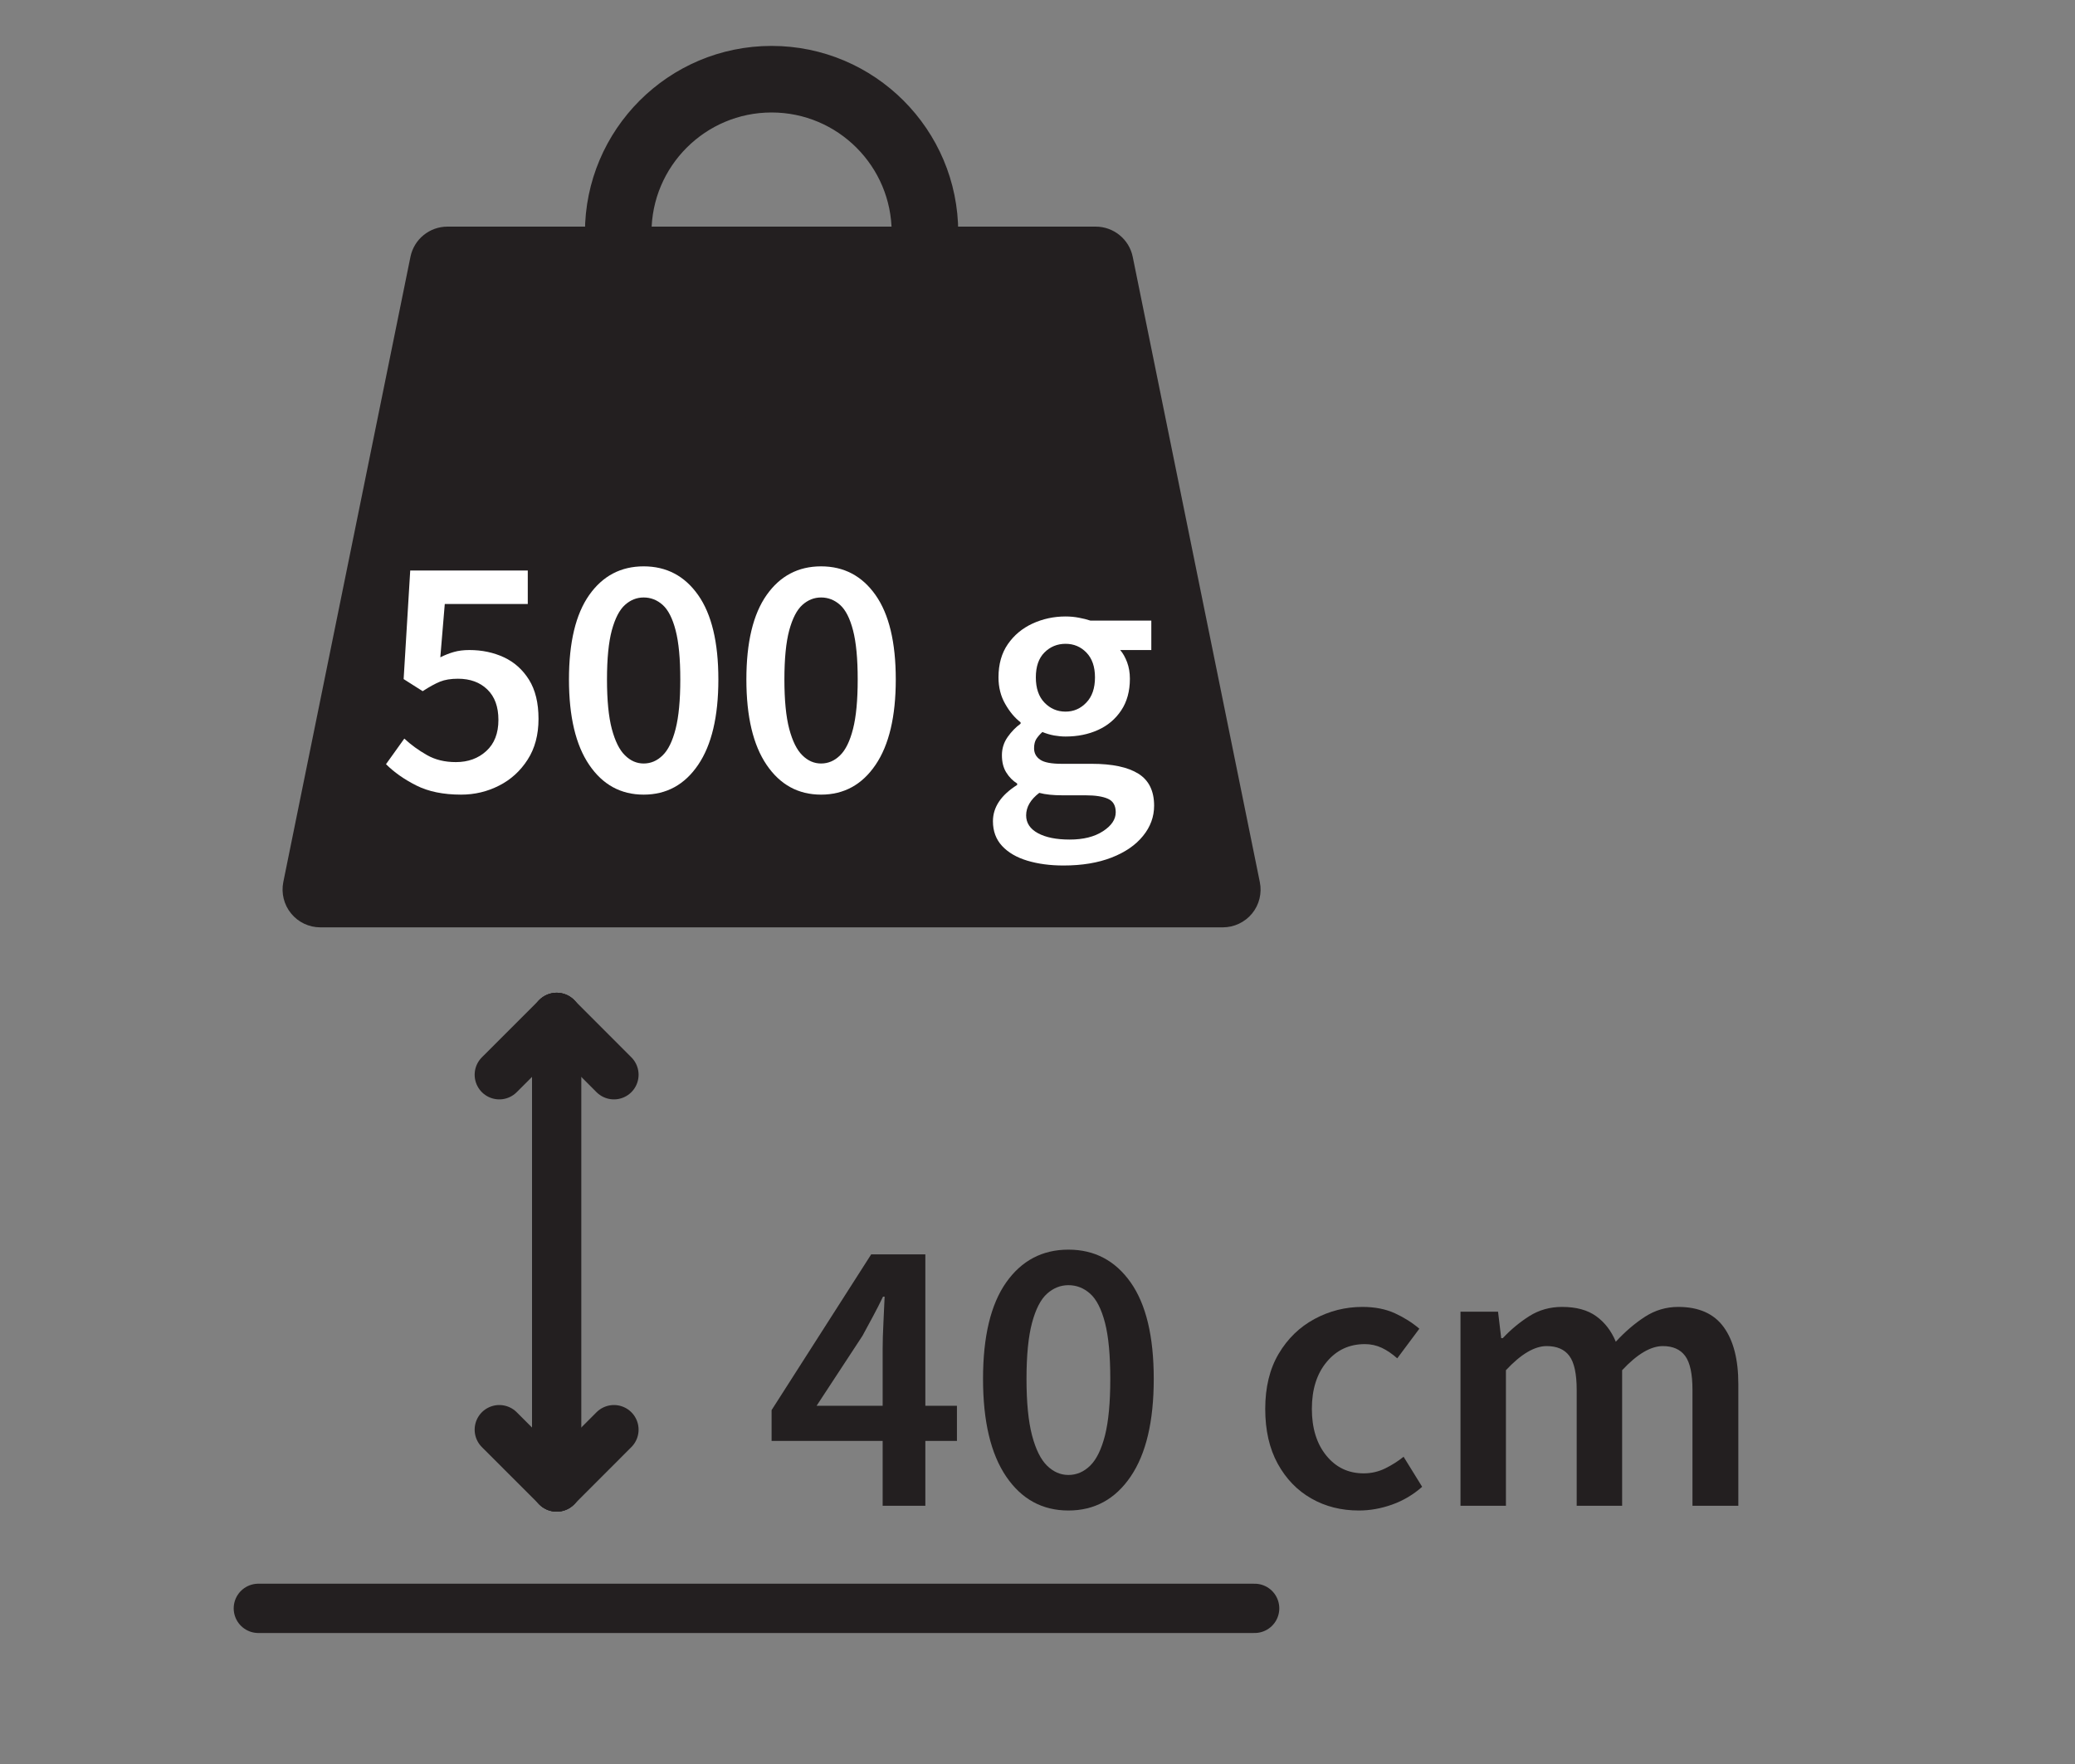
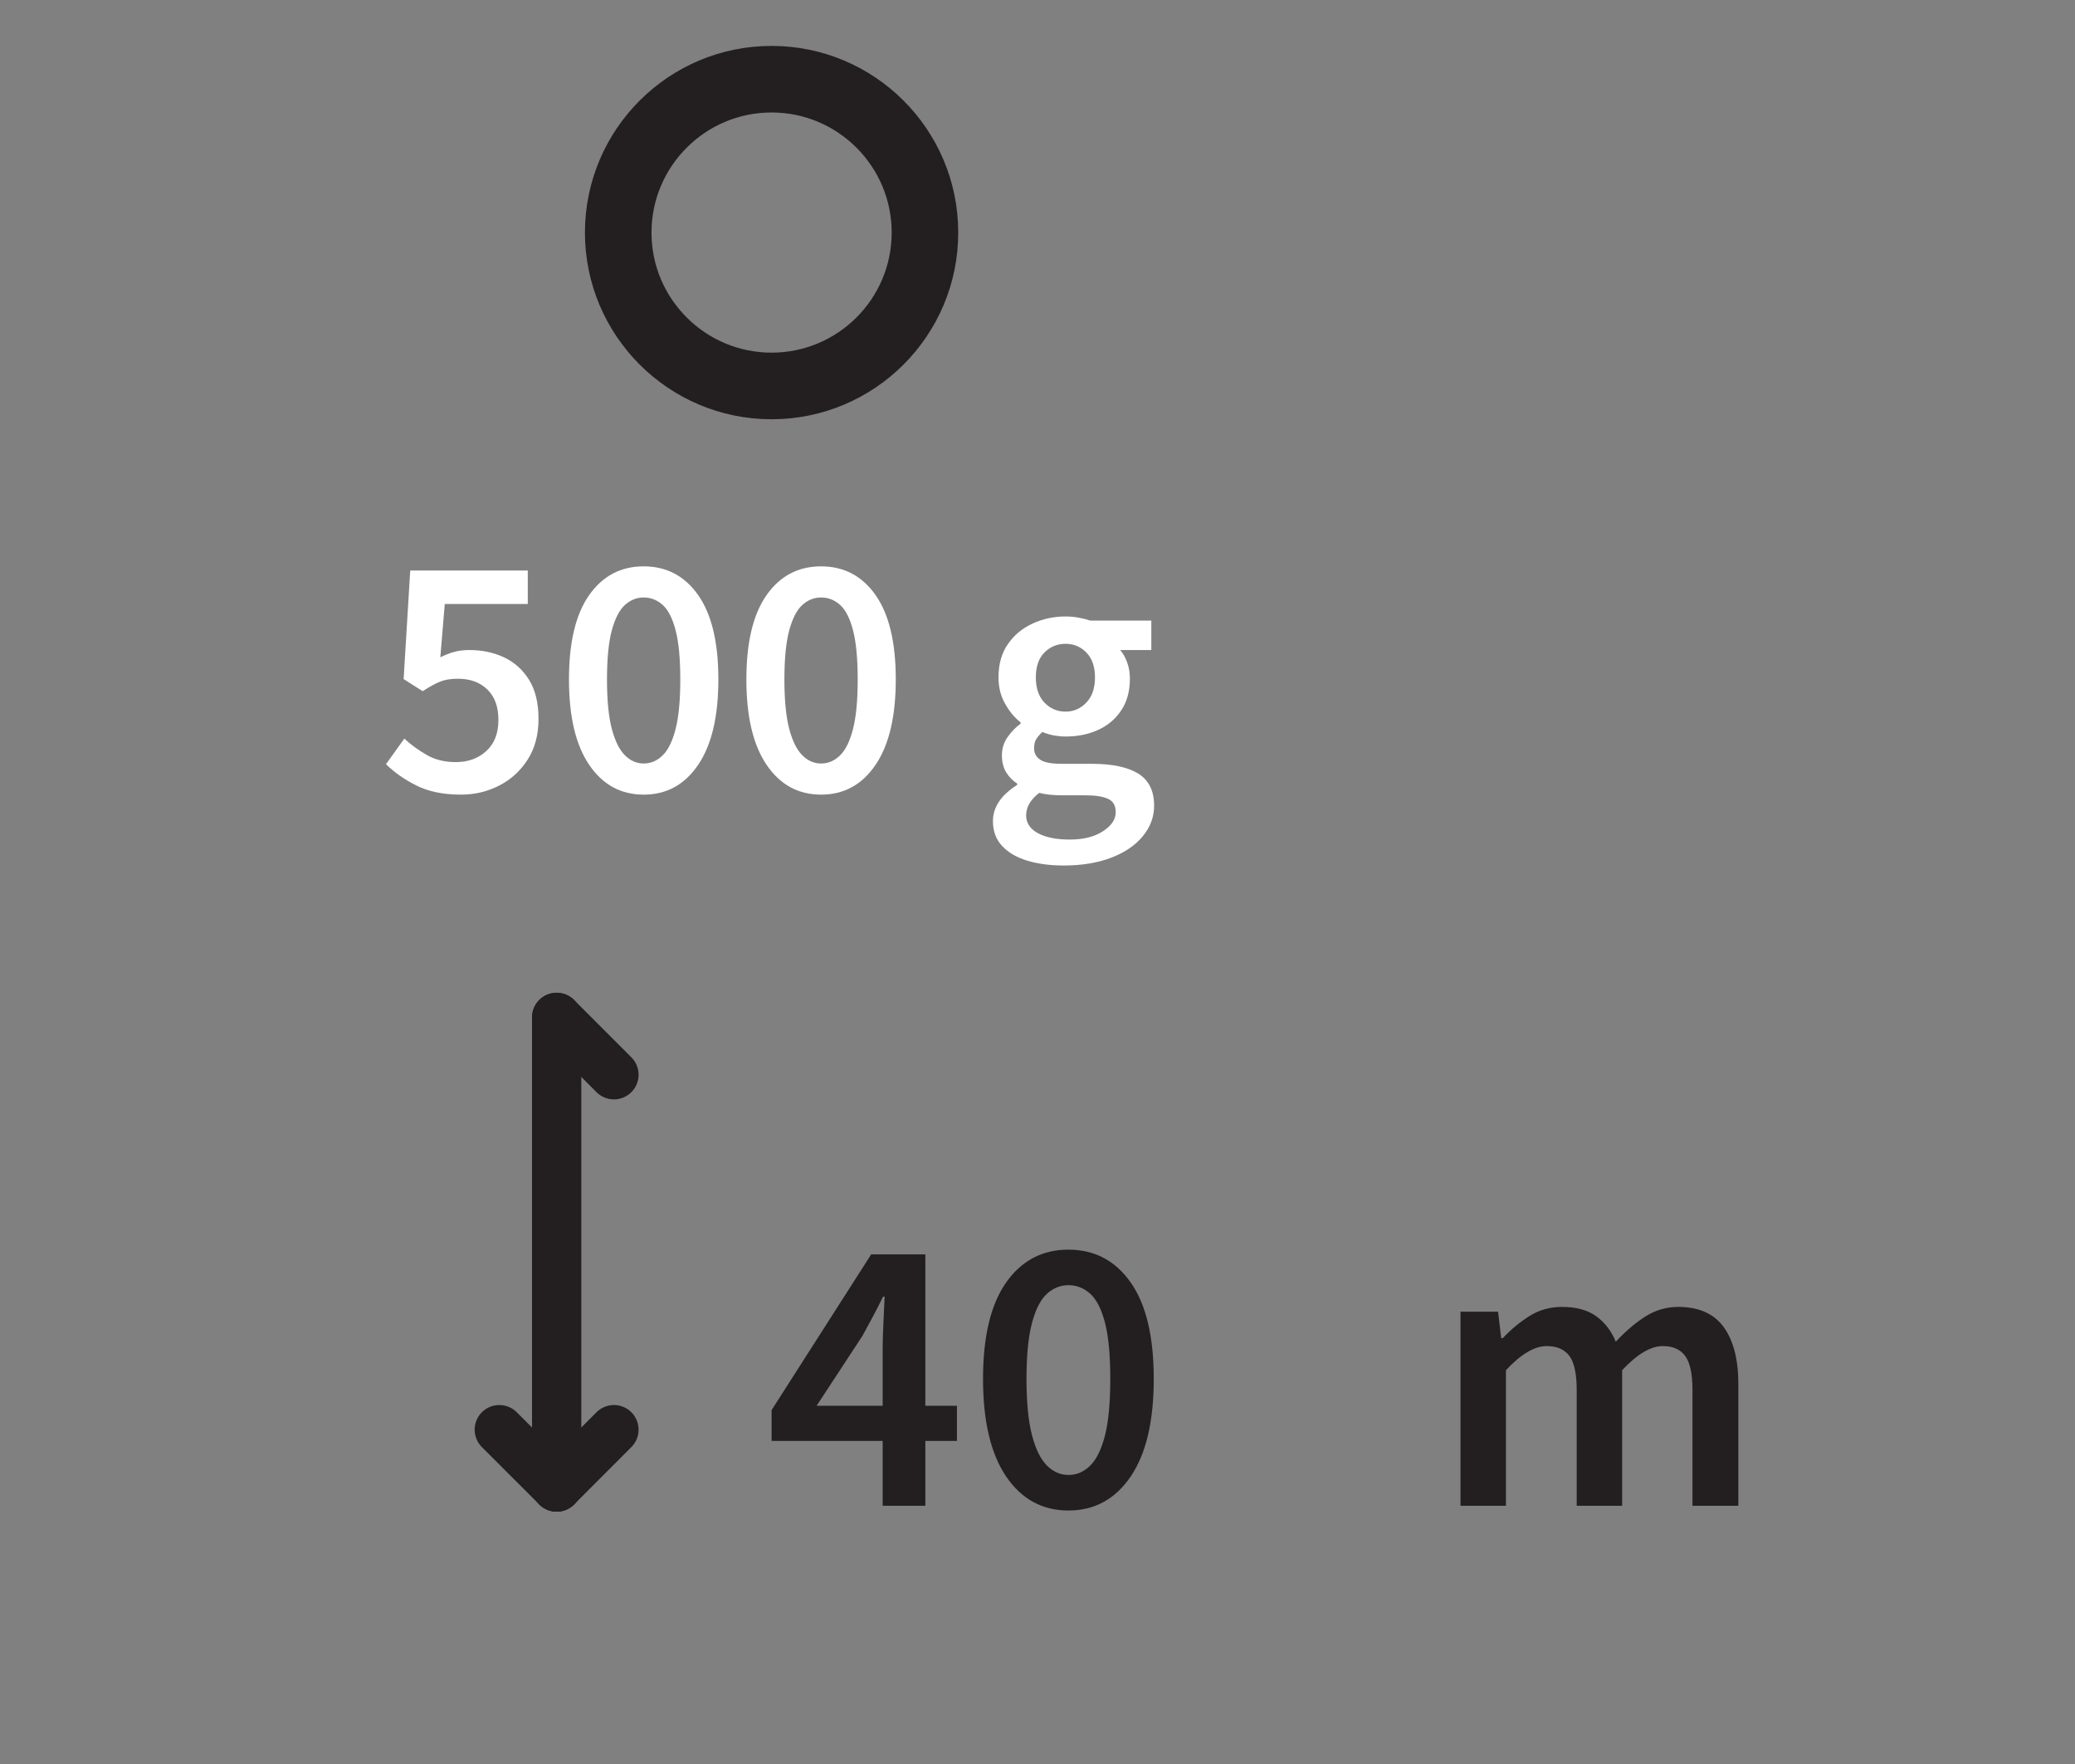
<svg xmlns="http://www.w3.org/2000/svg" width="100%" height="100%" viewBox="0 0 40 34" version="1.1" xml:space="preserve" style="fill-rule:evenodd;clip-rule:evenodd;stroke-linecap:round;stroke-linejoin:round;">
  <rect x="0" y="0" width="40" height="34" fill="#808080" stroke="none" />
  <rect id="Artboard1" x="0" y="0" width="40" height="33.046" style="fill:none;" />
  <g>
-     <path d="M21.122,4.483c0.291,-0 0.543,0.205 0.601,0.49c0.409,2.013 1.96,9.64 2.45,12.051c0.037,0.18 -0.009,0.368 -0.125,0.51c-0.118,0.143 -0.292,0.225 -0.476,0.225l-17.397,0c-0.183,0 -0.358,-0.082 -0.474,-0.225c-0.117,-0.142 -0.163,-0.33 -0.127,-0.51c0.491,-2.411 2.042,-10.038 2.451,-12.051c0.058,-0.285 0.309,-0.49 0.601,-0.49l12.496,-0Z" style="fill:#231f20;stroke:#231f20;stroke-width:0.23px;" />
    <path d="M14.874,1c1.922,-0 3.483,1.56 3.483,3.483c0,1.922 -1.561,3.483 -3.483,3.483c-1.922,-0 -3.483,-1.561 -3.483,-3.483c-0,-1.923 1.561,-3.483 3.483,-3.483Zm0,1.053c-1.341,0 -2.43,1.089 -2.43,2.43c-0,1.341 1.089,2.429 2.43,2.429c1.341,0 2.43,-1.088 2.43,-2.429c-0,-1.341 -1.089,-2.43 -2.43,-2.43Z" style="fill:#231f20;stroke:#231f20;stroke-width:0.23px;" />
-     <path d="M4.98,31l19.206,-0" style="fill:none;fill-rule:nonzero;stroke:#231f20;stroke-width:0.95px;" />
    <path d="M10.731,19.61l-0,9.051" style="fill:none;fill-rule:nonzero;stroke:#231f20;stroke-width:0.95px;" />
    <path d="M10.731,28.661l1.104,-1.105" style="fill:none;fill-rule:nonzero;stroke:#231f20;stroke-width:0.95px;" />
-     <path d="M10.731,19.61l-1.106,1.105" style="fill:none;fill-rule:nonzero;stroke:#231f20;stroke-width:0.95px;" />
    <path d="M10.731,28.661l-1.106,-1.105" style="fill:none;fill-rule:nonzero;stroke:#231f20;stroke-width:0.95px;" />
    <path d="M10.731,19.61l1.104,1.105" style="fill:none;fill-rule:nonzero;stroke:#231f20;stroke-width:0.95px;" />
    <path d="M8.888,15.316c-0.342,-0 -0.63,-0.059 -0.864,-0.177c-0.233,-0.118 -0.427,-0.254 -0.583,-0.41l0.353,-0.493c0.129,0.12 0.274,0.225 0.434,0.316c0.16,0.092 0.346,0.137 0.56,0.137c0.235,0 0.431,-0.071 0.586,-0.213c0.156,-0.142 0.234,-0.342 0.234,-0.6c-0,-0.254 -0.071,-0.449 -0.214,-0.587c-0.142,-0.138 -0.331,-0.207 -0.566,-0.207c-0.138,0 -0.254,0.019 -0.347,0.057c-0.093,0.038 -0.204,0.099 -0.333,0.183l-0.367,-0.233l0.127,-2.093l2.266,-0l0,0.646l-1.6,0l-0.086,1.027c0.089,-0.044 0.176,-0.079 0.263,-0.103c0.087,-0.025 0.186,-0.037 0.297,-0.037c0.244,0 0.466,0.047 0.666,0.14c0.2,0.093 0.362,0.238 0.484,0.433c0.122,0.196 0.183,0.447 0.183,0.754c0,0.306 -0.07,0.569 -0.21,0.786c-0.14,0.218 -0.323,0.385 -0.55,0.5c-0.227,0.116 -0.471,0.174 -0.733,0.174Z" style="fill:#fff;fill-rule:nonzero;" />
    <path d="M12.408,15.316c-0.44,-0 -0.79,-0.191 -1.05,-0.574c-0.26,-0.382 -0.39,-0.931 -0.39,-1.646c-0,-0.716 0.13,-1.258 0.39,-1.627c0.26,-0.369 0.61,-0.553 1.05,-0.553c0.44,-0 0.79,0.184 1.05,0.553c0.26,0.369 0.39,0.911 0.39,1.627c-0,0.715 -0.13,1.264 -0.39,1.646c-0.26,0.383 -0.61,0.574 -1.05,0.574Zm-0,-0.6c0.137,-0 0.26,-0.052 0.366,-0.157c0.107,-0.104 0.19,-0.274 0.25,-0.51c0.06,-0.235 0.09,-0.553 0.09,-0.953c0,-0.4 -0.03,-0.716 -0.09,-0.947c-0.06,-0.231 -0.143,-0.394 -0.25,-0.49c-0.106,-0.095 -0.229,-0.143 -0.366,-0.143c-0.134,-0 -0.254,0.048 -0.36,0.143c-0.107,0.096 -0.191,0.259 -0.254,0.49c-0.062,0.231 -0.093,0.547 -0.093,0.947c0,0.4 0.031,0.718 0.093,0.953c0.063,0.236 0.147,0.406 0.254,0.51c0.106,0.105 0.226,0.157 0.36,0.157Z" style="fill:#fff;fill-rule:nonzero;" />
    <path d="M15.828,15.316c-0.44,-0 -0.79,-0.191 -1.05,-0.574c-0.26,-0.382 -0.39,-0.931 -0.39,-1.646c-0,-0.716 0.13,-1.258 0.39,-1.627c0.26,-0.369 0.61,-0.553 1.05,-0.553c0.44,-0 0.79,0.184 1.05,0.553c0.26,0.369 0.39,0.911 0.39,1.627c-0,0.715 -0.13,1.264 -0.39,1.646c-0.26,0.383 -0.61,0.574 -1.05,0.574Zm-0,-0.6c0.137,-0 0.26,-0.052 0.366,-0.157c0.107,-0.104 0.19,-0.274 0.25,-0.51c0.06,-0.235 0.09,-0.553 0.09,-0.953c0,-0.4 -0.03,-0.716 -0.09,-0.947c-0.06,-0.231 -0.143,-0.394 -0.25,-0.49c-0.106,-0.095 -0.229,-0.143 -0.366,-0.143c-0.134,-0 -0.254,0.048 -0.36,0.143c-0.107,0.096 -0.191,0.259 -0.254,0.49c-0.062,0.231 -0.093,0.547 -0.093,0.947c0,0.4 0.031,0.718 0.093,0.953c0.063,0.236 0.147,0.406 0.254,0.51c0.106,0.105 0.226,0.157 0.36,0.157Z" style="fill:#fff;fill-rule:nonzero;" />
    <path d="M20.501,16.682c-0.258,0 -0.49,-0.031 -0.697,-0.093c-0.206,-0.062 -0.369,-0.157 -0.486,-0.283c-0.118,-0.127 -0.177,-0.286 -0.177,-0.477c-0,-0.271 0.156,-0.504 0.467,-0.7l-0,-0.027c-0.085,-0.053 -0.155,-0.124 -0.21,-0.213c-0.056,-0.089 -0.084,-0.2 -0.084,-0.333c0,-0.129 0.037,-0.246 0.11,-0.35c0.074,-0.105 0.157,-0.19 0.25,-0.257l0,-0.027c-0.111,-0.084 -0.21,-0.202 -0.296,-0.353c-0.087,-0.151 -0.13,-0.322 -0.13,-0.513c-0,-0.254 0.06,-0.467 0.18,-0.64c0.12,-0.174 0.279,-0.306 0.476,-0.397c0.198,-0.091 0.41,-0.137 0.637,-0.137c0.089,0 0.174,0.008 0.257,0.024c0.082,0.015 0.156,0.034 0.223,0.056l1.173,0l0,0.567l-0.6,0c0.054,0.062 0.098,0.141 0.134,0.237c0.035,0.095 0.053,0.201 0.053,0.316c-0,0.24 -0.056,0.444 -0.167,0.61c-0.111,0.167 -0.26,0.293 -0.446,0.377c-0.187,0.085 -0.396,0.127 -0.627,0.127c-0.071,-0 -0.144,-0.007 -0.22,-0.02c-0.076,-0.014 -0.151,-0.036 -0.227,-0.067c-0.049,0.045 -0.087,0.089 -0.116,0.133c-0.029,0.045 -0.044,0.105 -0.044,0.18c0,0.094 0.039,0.167 0.117,0.22c0.078,0.054 0.217,0.08 0.417,0.08l0.58,0c0.395,0 0.694,0.064 0.896,0.19c0.203,0.127 0.304,0.333 0.304,0.617c-0,0.213 -0.071,0.408 -0.214,0.583c-0.142,0.176 -0.344,0.315 -0.606,0.417c-0.263,0.102 -0.571,0.153 -0.927,0.153Zm0.04,-2.966c0.156,-0 0.289,-0.058 0.4,-0.174c0.111,-0.115 0.167,-0.277 0.167,-0.486c-0,-0.205 -0.055,-0.364 -0.164,-0.477c-0.109,-0.113 -0.243,-0.17 -0.403,-0.17c-0.16,0 -0.296,0.056 -0.407,0.167c-0.111,0.111 -0.166,0.271 -0.166,0.48c-0,0.209 0.055,0.371 0.166,0.486c0.111,0.116 0.247,0.174 0.407,0.174Zm0.08,2.466c0.262,0 0.476,-0.053 0.64,-0.16c0.164,-0.106 0.247,-0.228 0.247,-0.366c-0,-0.129 -0.05,-0.216 -0.15,-0.26c-0.1,-0.045 -0.244,-0.067 -0.43,-0.067l-0.447,0c-0.178,0 -0.327,-0.015 -0.447,-0.047c-0.169,0.129 -0.253,0.274 -0.253,0.434c-0,0.146 0.076,0.261 0.227,0.343c0.151,0.082 0.355,0.123 0.613,0.123Z" style="fill:#fff;fill-rule:nonzero;" />
    <path d="M15.742,27.095l1.273,0l-0,-1.097c-0,-0.142 0.005,-0.31 0.015,-0.503c0.01,-0.193 0.018,-0.36 0.023,-0.503l-0.031,0c-0.061,0.127 -0.124,0.252 -0.19,0.374c-0.066,0.122 -0.135,0.249 -0.206,0.381l-0.884,1.348Zm1.273,1.928l-0,-1.25l-2.141,0l-0,-0.594l1.92,-3.002l1.044,0l-0,2.918l0.609,0l0,0.678l-0.609,0l-0,1.25l-0.823,-0Z" style="fill:#231f20;fill-rule:nonzero;" />
    <path d="M20.596,29.114c-0.503,0 -0.903,-0.218 -1.2,-0.655c-0.297,-0.437 -0.446,-1.064 -0.446,-1.882c0,-0.818 0.149,-1.437 0.446,-1.859c0.297,-0.421 0.697,-0.632 1.2,-0.632c0.503,-0 0.903,0.211 1.2,0.632c0.297,0.422 0.445,1.041 0.445,1.859c0,0.818 -0.148,1.445 -0.445,1.882c-0.297,0.437 -0.697,0.655 -1.2,0.655Zm-0,-0.685c0.157,-0 0.297,-0.06 0.419,-0.179c0.122,-0.12 0.217,-0.314 0.286,-0.583c0.068,-0.27 0.102,-0.633 0.102,-1.09c0,-0.457 -0.034,-0.818 -0.102,-1.082c-0.069,-0.264 -0.164,-0.451 -0.286,-0.56c-0.122,-0.109 -0.262,-0.164 -0.419,-0.164c-0.153,0 -0.29,0.055 -0.412,0.164c-0.122,0.109 -0.218,0.296 -0.289,0.56c-0.071,0.264 -0.107,0.625 -0.107,1.082c0,0.457 0.036,0.82 0.107,1.09c0.071,0.269 0.167,0.463 0.289,0.583c0.122,0.119 0.259,0.179 0.412,0.179Z" style="fill:#231f20;fill-rule:nonzero;" />
-     <path d="M26.196,29.114c-0.341,0 -0.647,-0.077 -0.918,-0.232c-0.272,-0.155 -0.488,-0.379 -0.648,-0.671c-0.16,-0.292 -0.24,-0.643 -0.24,-1.055c0,-0.416 0.086,-0.771 0.259,-1.063c0.173,-0.292 0.403,-0.515 0.69,-0.67c0.287,-0.155 0.595,-0.233 0.925,-0.233c0.239,0 0.447,0.041 0.625,0.122c0.178,0.082 0.335,0.181 0.472,0.298l-0.426,0.571c-0.097,-0.086 -0.196,-0.154 -0.297,-0.202c-0.102,-0.048 -0.211,-0.072 -0.328,-0.072c-0.3,-0 -0.545,0.114 -0.735,0.343c-0.191,0.228 -0.286,0.53 -0.286,0.906c0,0.371 0.093,0.671 0.278,0.899c0.186,0.229 0.426,0.343 0.72,0.343c0.147,0 0.286,-0.032 0.415,-0.095c0.13,-0.064 0.248,-0.139 0.355,-0.225l0.358,0.579c-0.173,0.153 -0.366,0.267 -0.579,0.343c-0.214,0.076 -0.427,0.114 -0.64,0.114Z" style="fill:#231f20;fill-rule:nonzero;" />
    <path d="M28.154,29.023l-0,-3.741l0.724,-0l0.061,0.51l0.03,0c0.157,-0.167 0.329,-0.309 0.514,-0.426c0.186,-0.117 0.395,-0.176 0.629,-0.176c0.274,0 0.494,0.06 0.659,0.18c0.165,0.119 0.291,0.283 0.377,0.491c0.178,-0.193 0.364,-0.353 0.56,-0.48c0.196,-0.127 0.41,-0.191 0.644,-0.191c0.396,0 0.688,0.13 0.876,0.389c0.188,0.259 0.282,0.625 0.282,1.097l-0,2.347l-0.884,-0l0,-2.233c0,-0.309 -0.047,-0.528 -0.141,-0.655c-0.094,-0.127 -0.237,-0.19 -0.43,-0.19c-0.234,-0 -0.496,0.155 -0.785,0.465l-0,2.613l-0.876,-0l-0,-2.233c-0,-0.309 -0.047,-0.528 -0.141,-0.655c-0.094,-0.127 -0.24,-0.19 -0.438,-0.19c-0.234,-0 -0.496,0.155 -0.785,0.465l-0,2.613l-0.876,-0Z" style="fill:#231f20;fill-rule:nonzero;" />
  </g>
</svg>